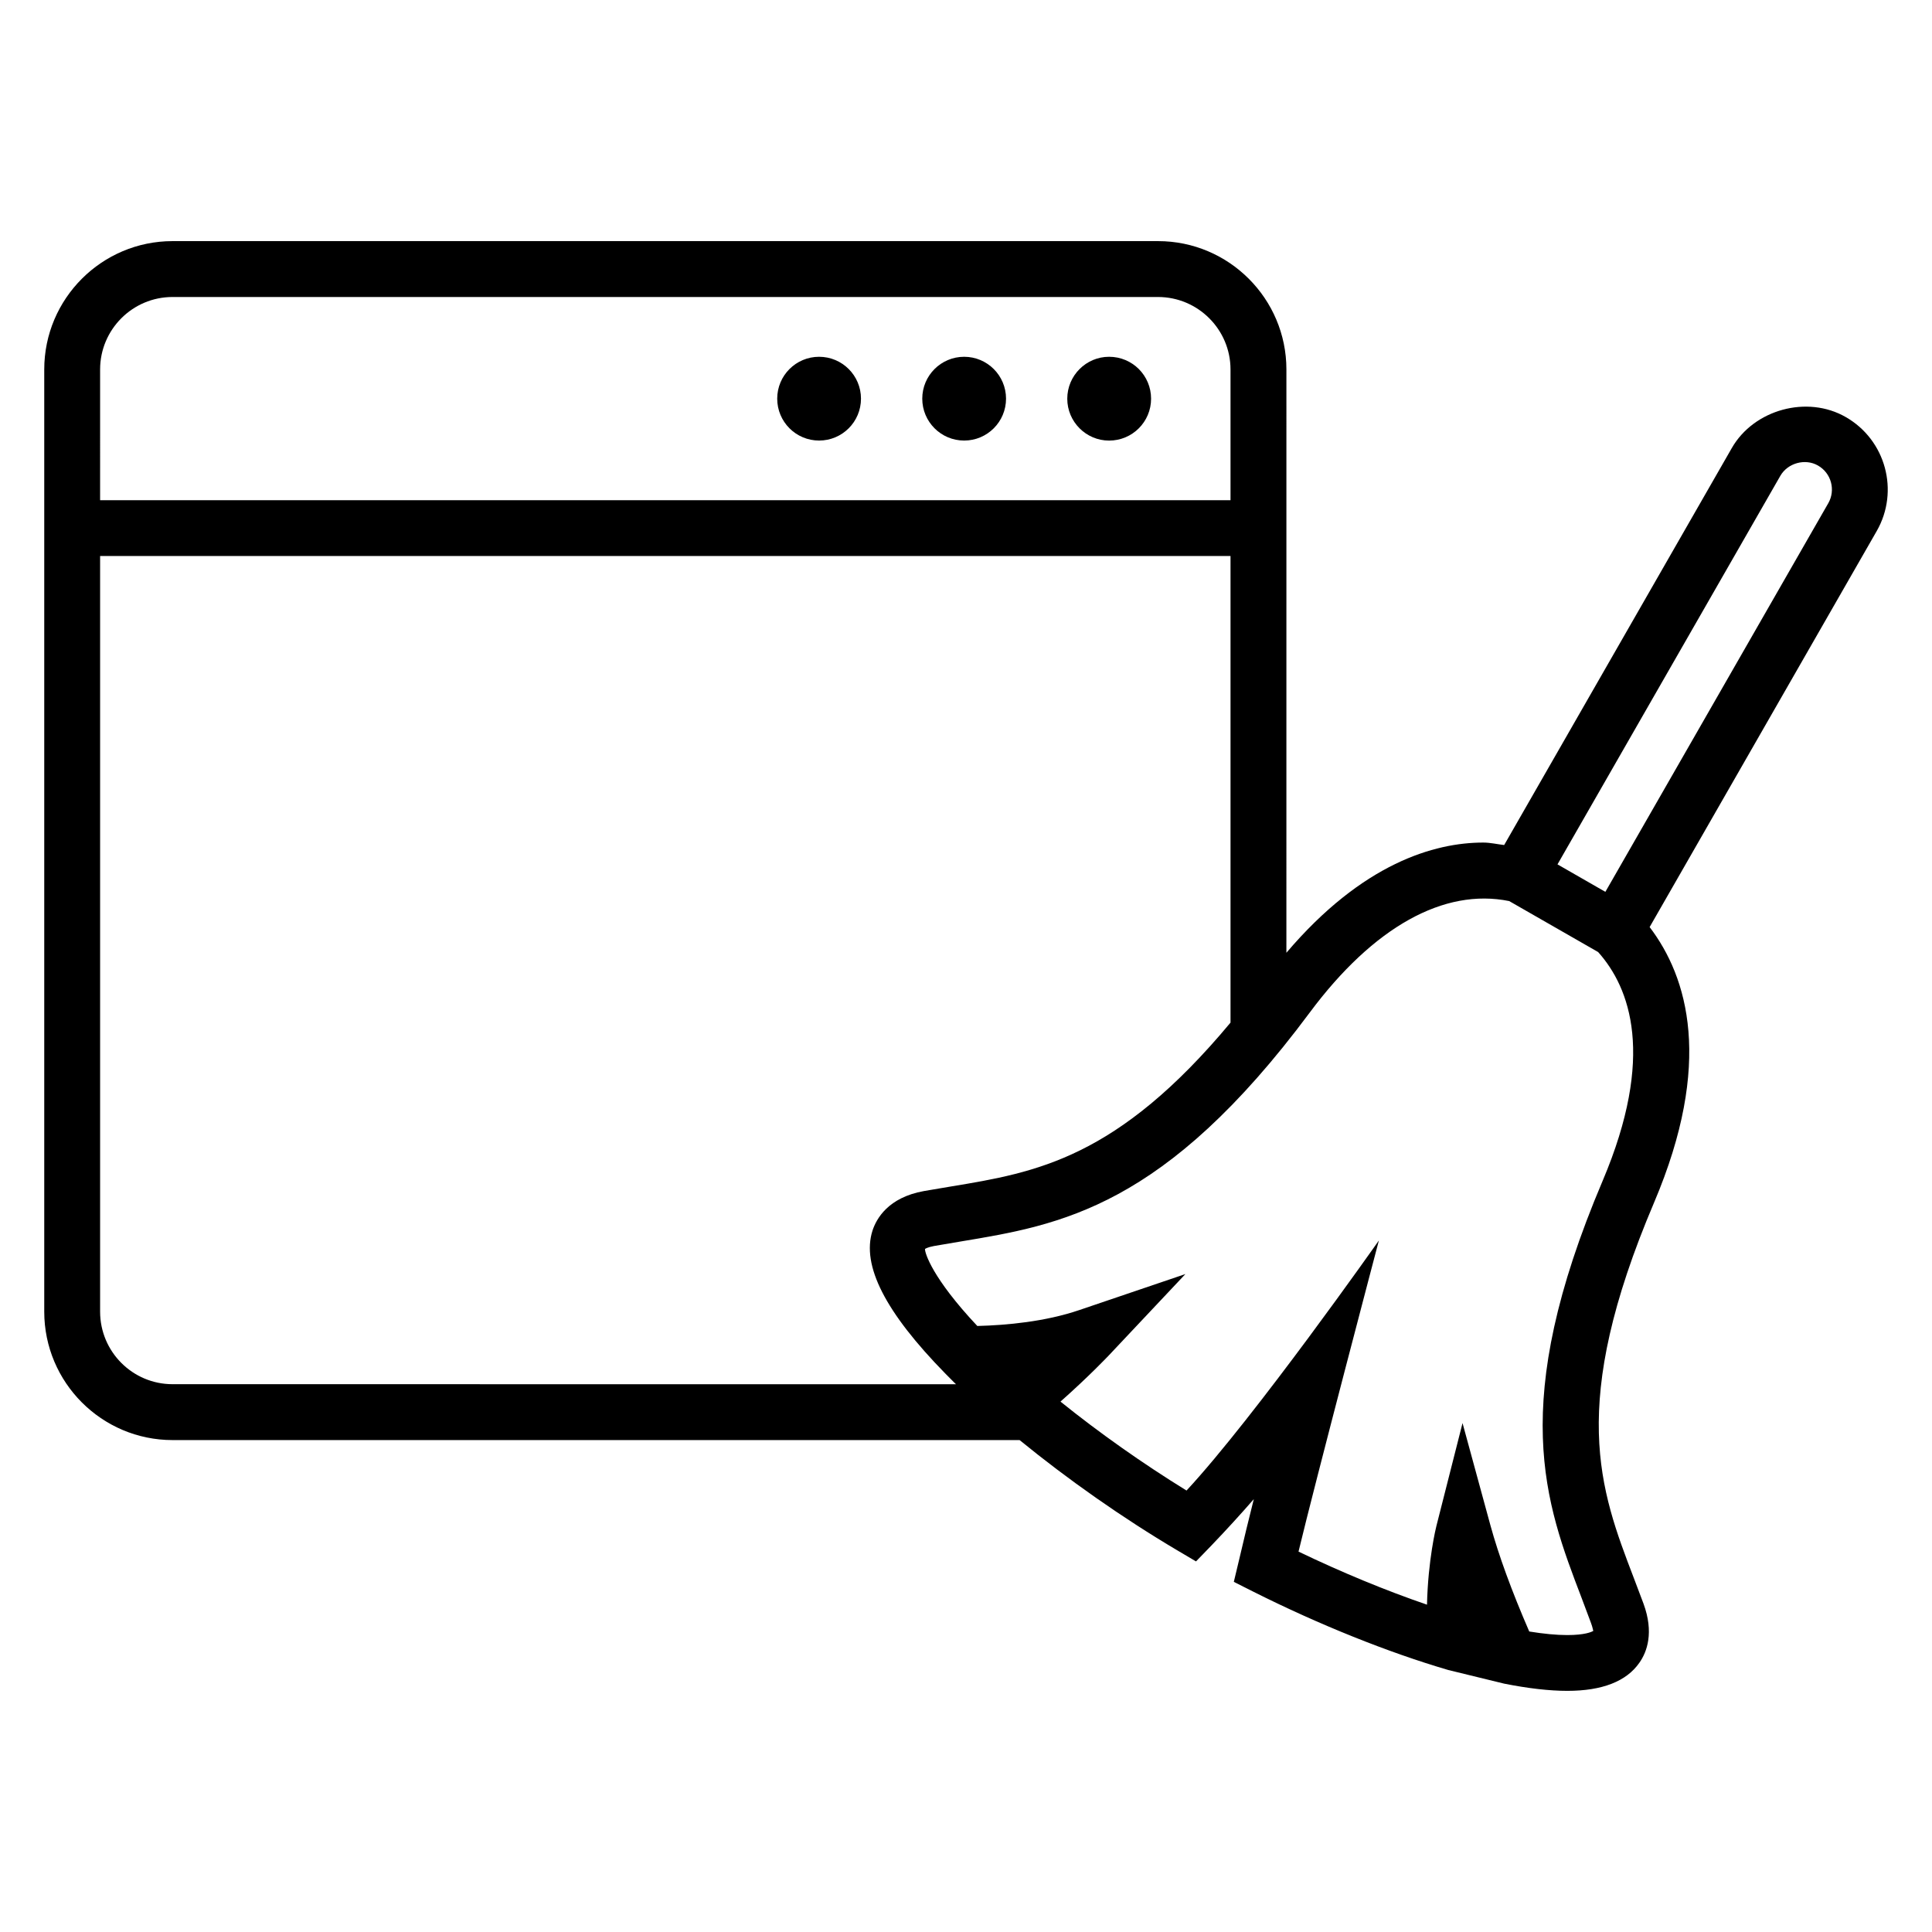
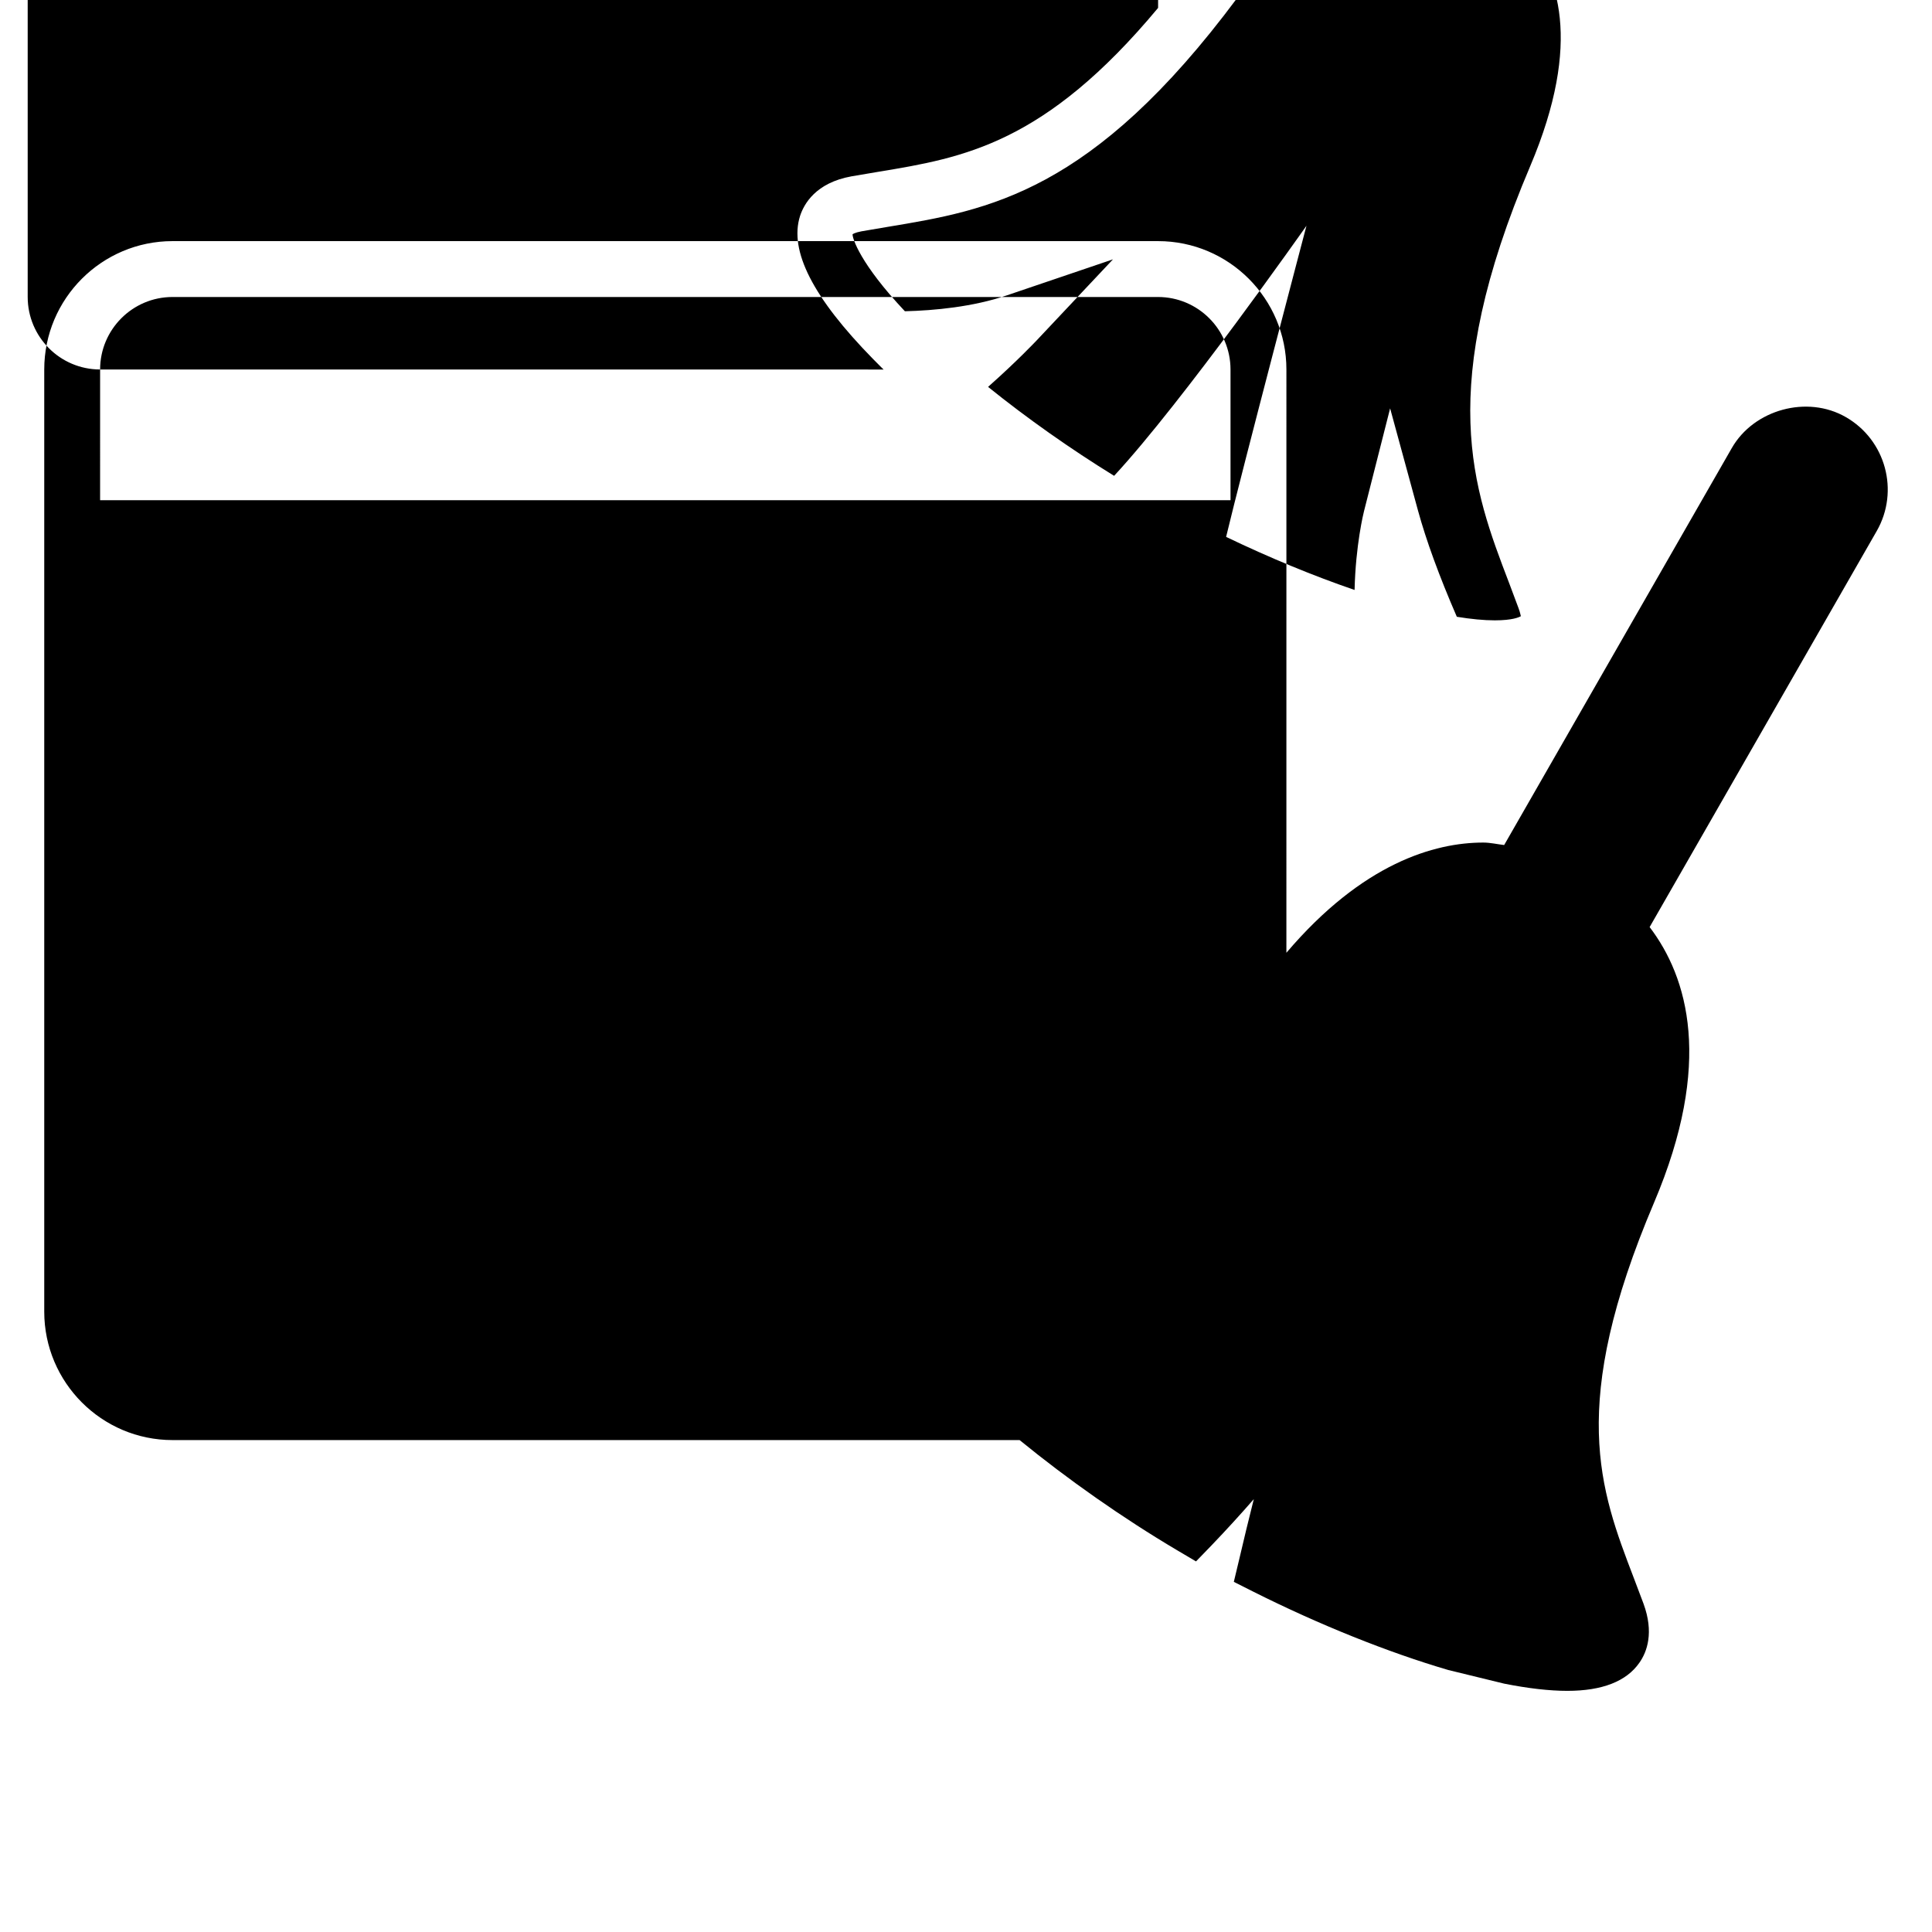
<svg xmlns="http://www.w3.org/2000/svg" fill="#000000" width="800px" height="800px" version="1.1" viewBox="144 144 512 512">
  <g>
-     <path d="m372.17 249.65c0 6.133-4.969 11.102-11.102 11.102-6.129 0-11.098-4.969-11.098-11.102 0-6.129 4.969-11.098 11.098-11.098 6.133 0 11.102 4.969 11.102 11.098" />
-     <path d="m410.61 249.65c0 6.133-4.969 11.102-11.098 11.102-6.133 0-11.102-4.969-11.102-11.102 0-6.129 4.969-11.098 11.102-11.098 6.129 0 11.098 4.969 11.098 11.098" />
    <path d="m437.92 238.55c-6.09 0-11.082 4.977-11.082 11.113 0 6.106 4.977 11.098 11.082 11.098 6.168 0 11.129-4.977 11.129-11.098 0-6.137-4.945-11.113-11.129-11.113z" />
-     <path d="m633.17 254.54c-10.23-5.91-24.367-2.016-30.215 8.184l-60.336 105.22c-1.848-0.215-3.68-0.656-5.543-0.656-12.902 0-31.984 5.465-52.168 29.207l0.004-154.58c0-18.762-15.25-34.016-34.016-34.016h-261.17c-18.746 0-34 15.25-34 34.016v249.69c0 18.762 15.25 34.031 34 34.031h224.48c12.746 10.41 27.25 20.609 41.711 29.176l5.039 2.977 4.078-4.215c4.078-4.246 7.816-8.367 11.238-12.289-1.312 5.191-2.625 10.609-3.938 16.242l-1.359 5.68 5.238 2.641c17.406 8.734 35.727 16.074 51.586 20.719l14.824 3.617c6.367 1.266 11.984 1.91 16.734 1.91 9.223 0 15.648-2.504 19.082-7.434 2.062-2.914 3.91-8.047 1.098-15.695l-2.566-6.793c-8.992-23.496-17.48-45.695 5.375-99.48 15.727-37.023 8.945-59.695-1.176-73.008l60.184-104.96c6.055-10.582 2.391-24.121-8.188-30.184zm-462.64-12.625c0-10.578 8.594-19.207 19.191-19.207h261.17c10.578 0 19.207 8.609 19.207 19.207v34.641h-299.57zm19.191 268.91c-10.578 0-19.191-8.609-19.191-19.223v-200.25h299.57v123.65c-30 36.016-51.465 39.695-74.031 43.418l-7.223 1.223c-9.48 1.711-12.594 7.312-13.633 10.504-2.93 9.223 3.391 21.617 19.344 37.895l2.215 2.231 0.582 0.566zm379-53.906c-25.176 59.281-15.223 85.328-5.586 110.53l2.488 6.641c0.473 1.25 0.535 1.969 0.625 2.106-0.457 0.289-2.246 1.113-6.902 1.113-2.871 0-6.231-0.32-10.078-0.945-4.703-10.84-8.137-20.289-10.289-28.137l-7.391-27.098-6.914 27.223c-0.121 0.457-2.231 9.008-2.504 20.902-10.887-3.727-22.578-8.551-34.047-14.062 4.289-17.938 21.297-82.457 21.297-82.457s-32.855 46.746-50.977 66.273c-11.586-7.144-23.113-15.281-33.402-23.57 7.695-6.824 12.457-11.895 12.719-12.152l20.383-21.648-28.168 9.559c-8.93 3.039-19.129 4-26.977 4.199-11.938-12.688-13.938-19.391-13.863-20.41 0 0 0.551-0.441 2.367-0.777l7.008-1.191c26.594-4.414 54.105-8.945 92.562-60.656 16.93-22.762 35.633-33.082 52.883-29.57l23.57 13.512c8.477 9.488 15.207 27.562 1.195 60.617zm59.785-179.55-59.066 102.98-12.688-7.281 59.051-102.96c1.953-3.418 6.609-4.688 9.984-2.734 3.512 2 4.734 6.488 2.719 10z" />
+     <path d="m633.17 254.54c-10.23-5.91-24.367-2.016-30.215 8.184l-60.336 105.22c-1.848-0.215-3.68-0.656-5.543-0.656-12.902 0-31.984 5.465-52.168 29.207l0.004-154.58c0-18.762-15.25-34.016-34.016-34.016h-261.17c-18.746 0-34 15.25-34 34.016v249.69c0 18.762 15.25 34.031 34 34.031h224.48c12.746 10.41 27.25 20.609 41.711 29.176l5.039 2.977 4.078-4.215c4.078-4.246 7.816-8.367 11.238-12.289-1.312 5.191-2.625 10.609-3.938 16.242l-1.359 5.68 5.238 2.641c17.406 8.734 35.727 16.074 51.586 20.719l14.824 3.617c6.367 1.266 11.984 1.91 16.734 1.91 9.223 0 15.648-2.504 19.082-7.434 2.062-2.914 3.91-8.047 1.098-15.695l-2.566-6.793c-8.992-23.496-17.48-45.695 5.375-99.48 15.727-37.023 8.945-59.695-1.176-73.008l60.184-104.96c6.055-10.582 2.391-24.121-8.188-30.184zm-462.64-12.625c0-10.578 8.594-19.207 19.191-19.207h261.17c10.578 0 19.207 8.609 19.207 19.207v34.641h-299.57zc-10.578 0-19.191-8.609-19.191-19.223v-200.25h299.57v123.65c-30 36.016-51.465 39.695-74.031 43.418l-7.223 1.223c-9.48 1.711-12.594 7.312-13.633 10.504-2.93 9.223 3.391 21.617 19.344 37.895l2.215 2.231 0.582 0.566zm379-53.906c-25.176 59.281-15.223 85.328-5.586 110.53l2.488 6.641c0.473 1.25 0.535 1.969 0.625 2.106-0.457 0.289-2.246 1.113-6.902 1.113-2.871 0-6.231-0.32-10.078-0.945-4.703-10.84-8.137-20.289-10.289-28.137l-7.391-27.098-6.914 27.223c-0.121 0.457-2.231 9.008-2.504 20.902-10.887-3.727-22.578-8.551-34.047-14.062 4.289-17.938 21.297-82.457 21.297-82.457s-32.855 46.746-50.977 66.273c-11.586-7.144-23.113-15.281-33.402-23.57 7.695-6.824 12.457-11.895 12.719-12.152l20.383-21.648-28.168 9.559c-8.93 3.039-19.129 4-26.977 4.199-11.938-12.688-13.938-19.391-13.863-20.41 0 0 0.551-0.441 2.367-0.777l7.008-1.191c26.594-4.414 54.105-8.945 92.562-60.656 16.93-22.762 35.633-33.082 52.883-29.57l23.57 13.512c8.477 9.488 15.207 27.562 1.195 60.617zm59.785-179.55-59.066 102.98-12.688-7.281 59.051-102.96c1.953-3.418 6.609-4.688 9.984-2.734 3.512 2 4.734 6.488 2.719 10z" />
  </g>
</svg>